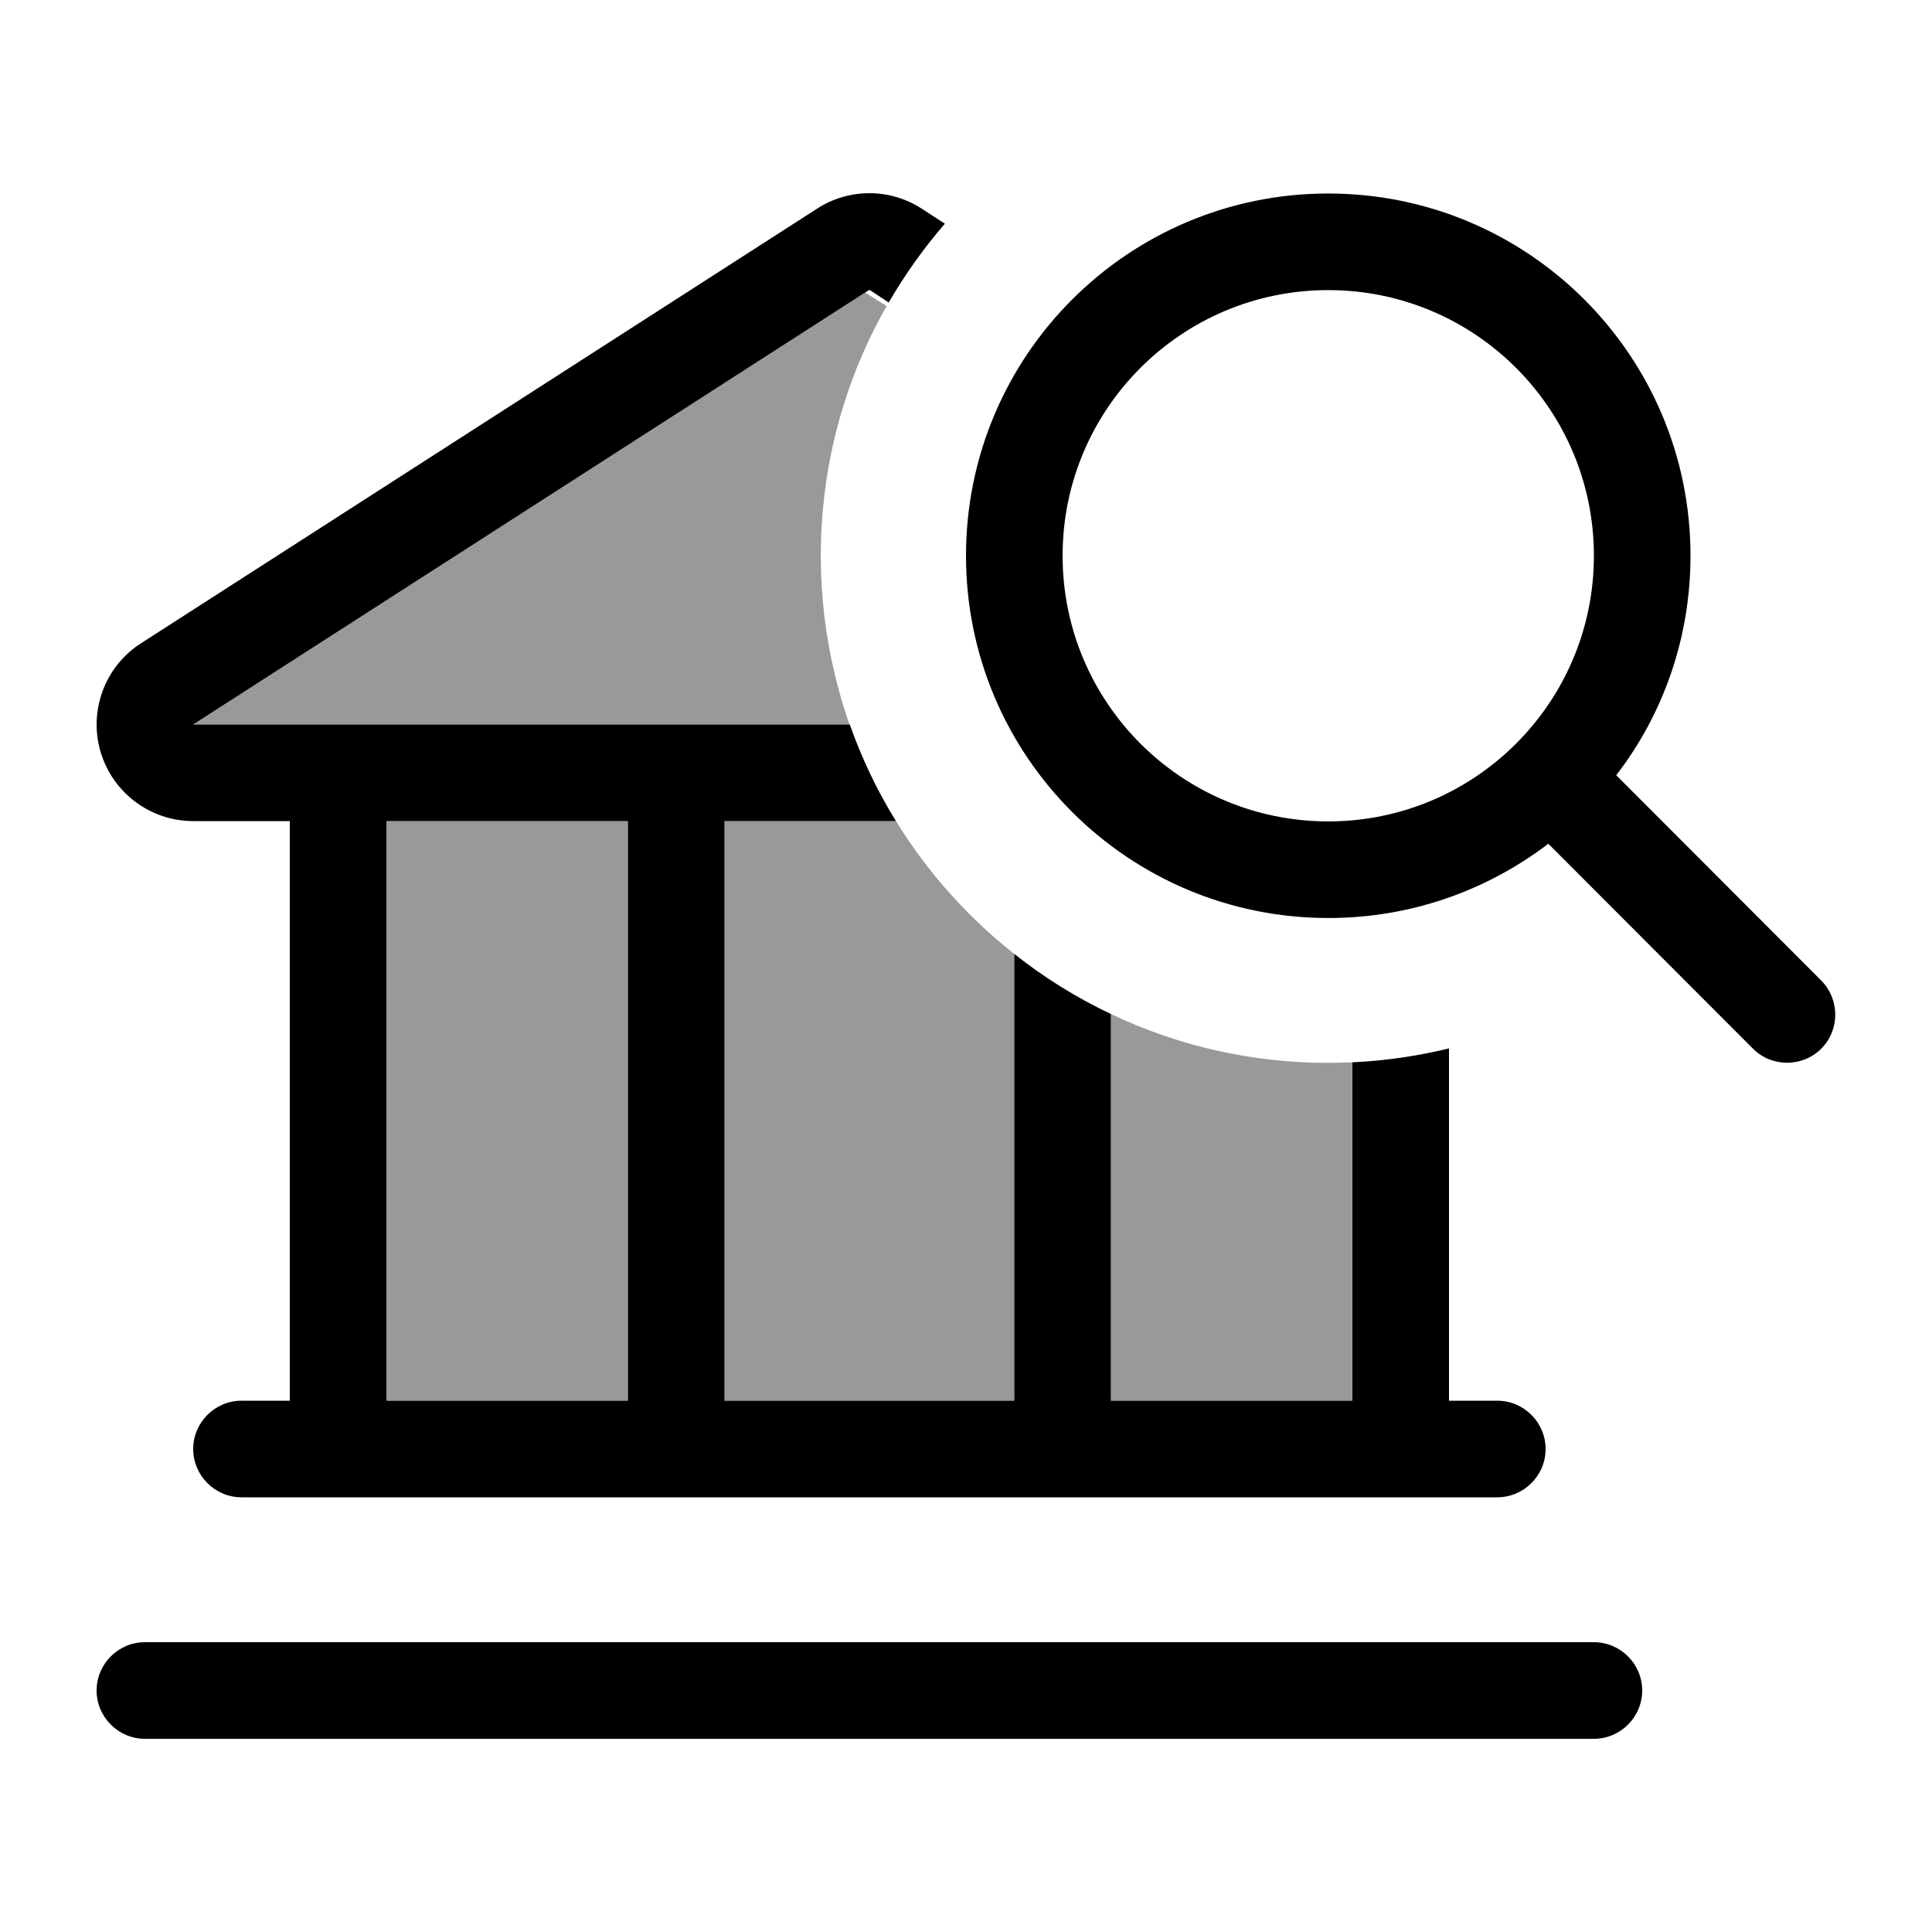
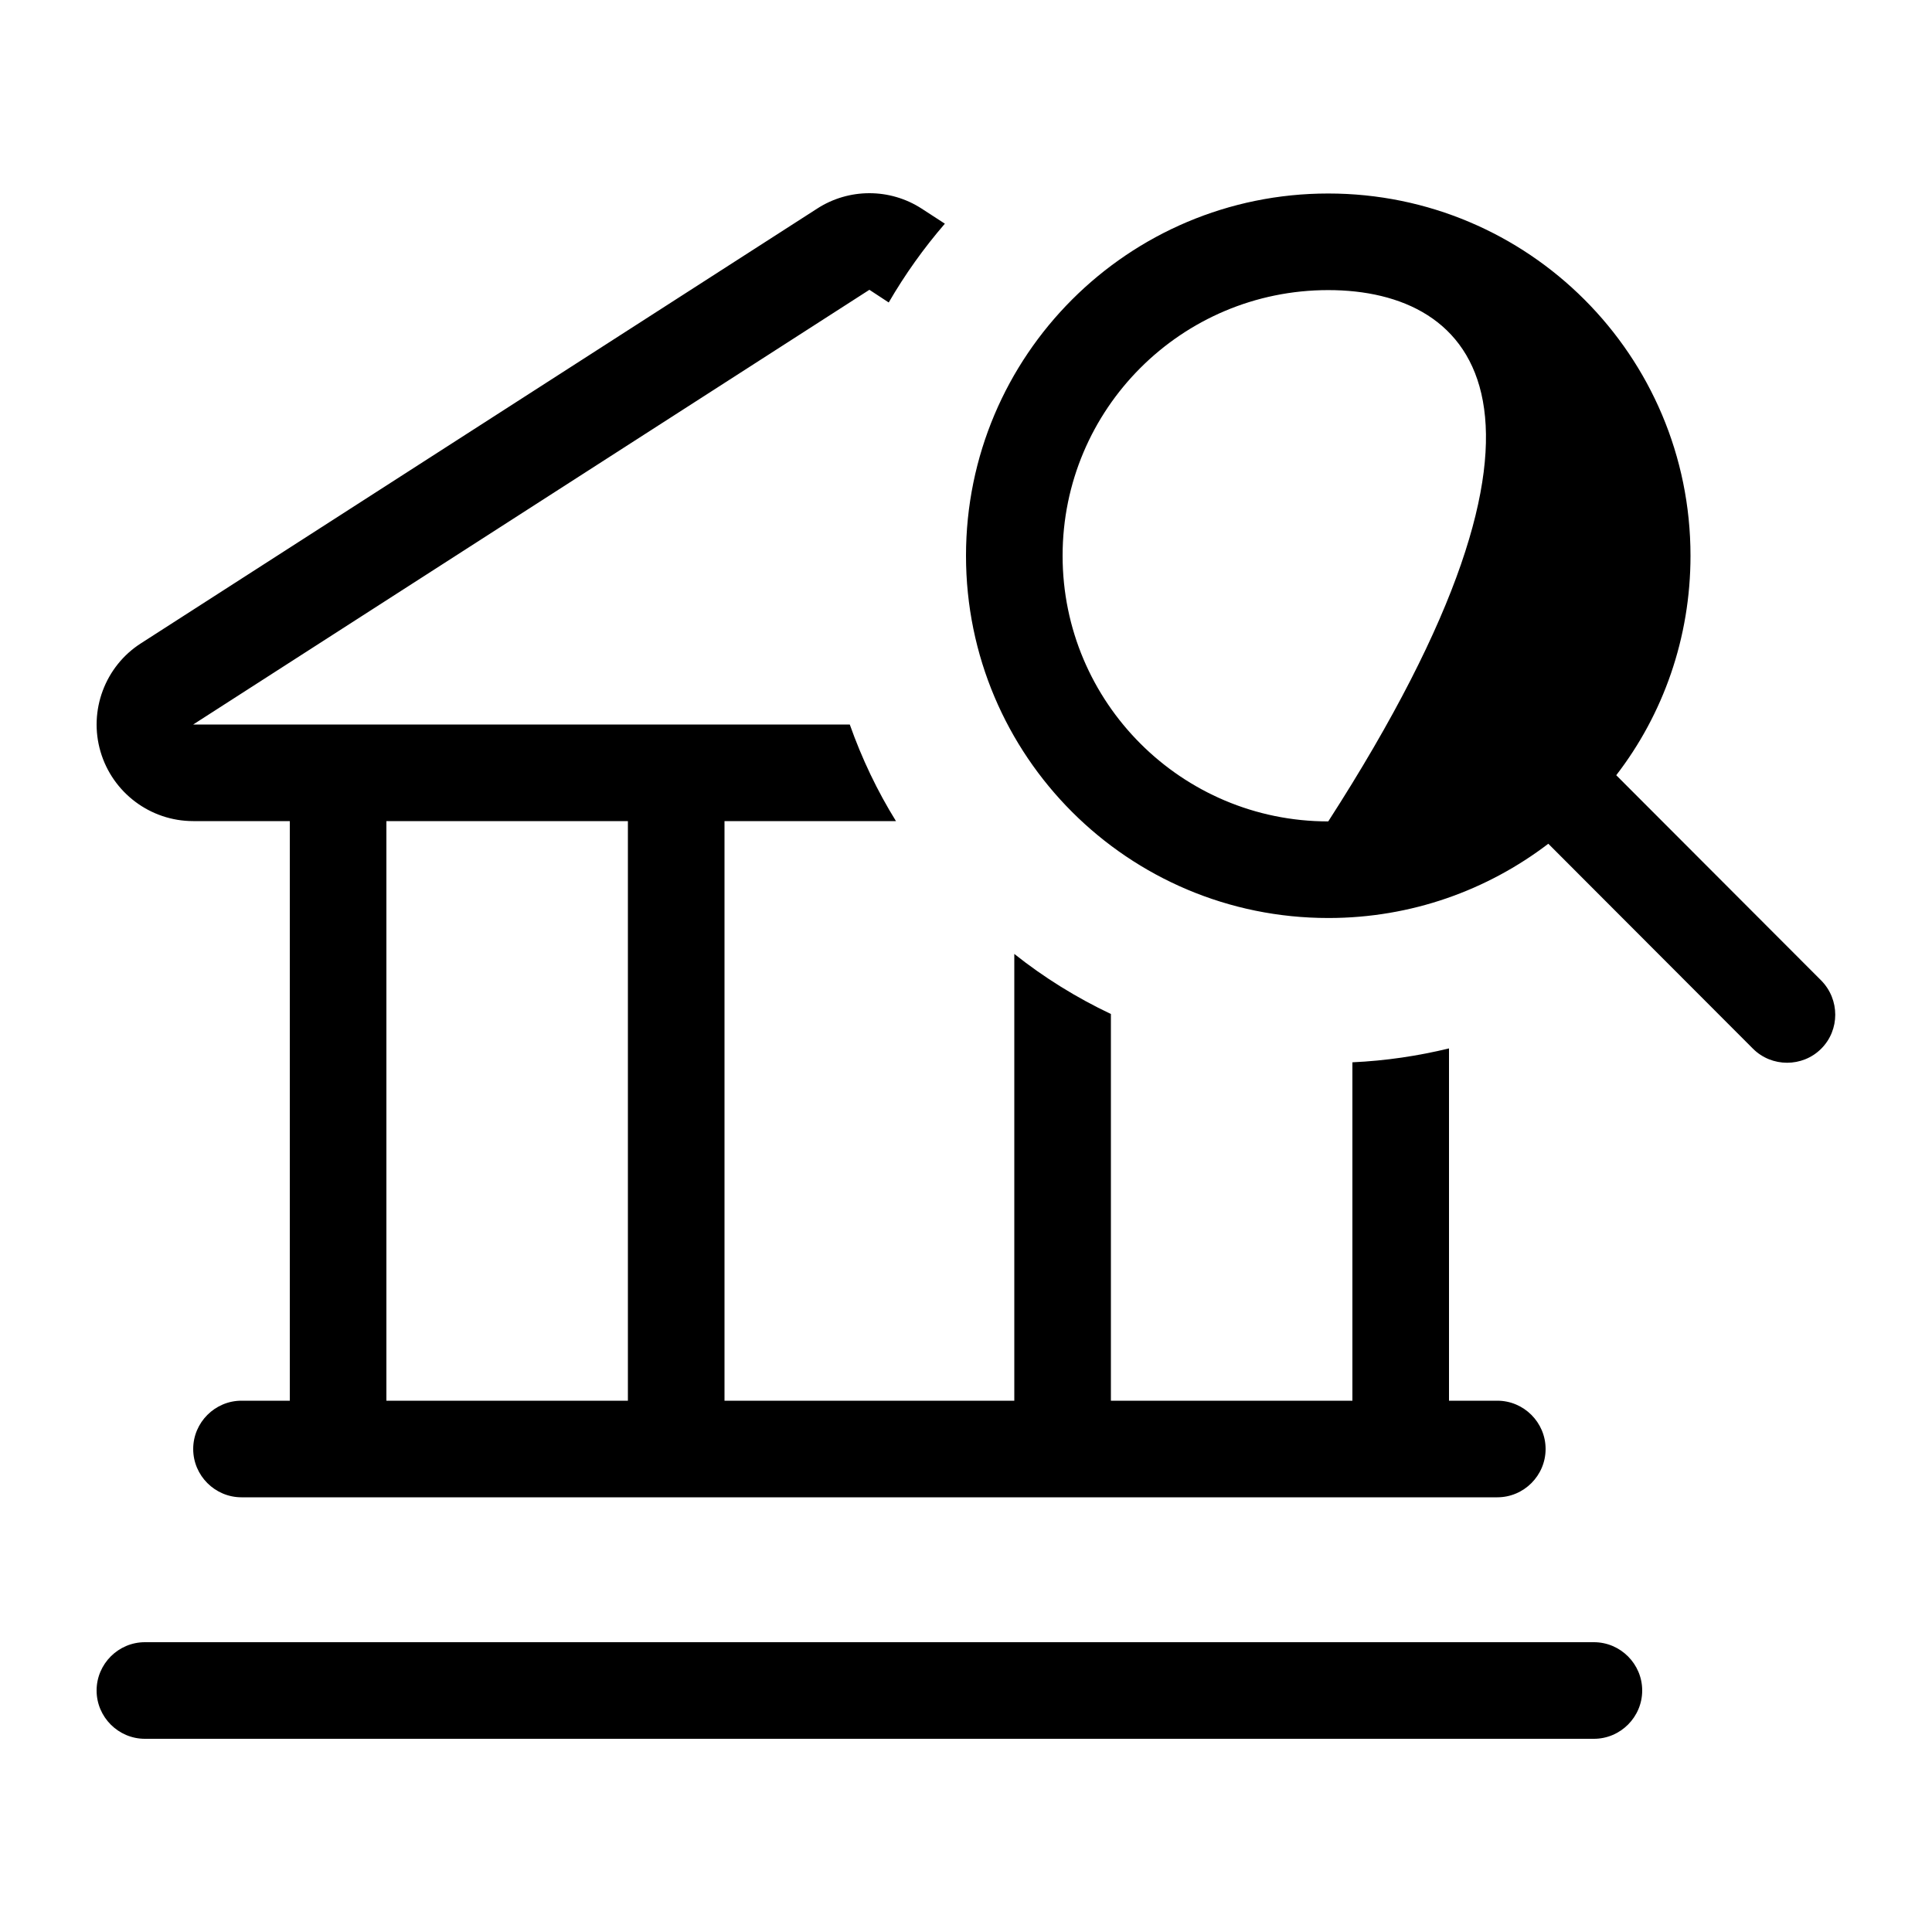
<svg xmlns="http://www.w3.org/2000/svg" viewBox="0 0 640 640">
-   <path opacity=".4" fill="currentColor" d="M64 240L286.6 96.9L293.7 101.4C279.8 125.8 271.9 154.1 271.9 184.1C271.9 203.7 275.3 222.5 281.4 240L64 240zM128 272L208 272L208 464L128 464L128 272zM240 272L296.8 272C307.2 288.9 320.5 303.8 336 316L336 464L240 464L240 272zM368 335.9C389.8 346.3 414.2 352.1 440 352.1C442.7 352.1 445.3 352 448 351.9L448 464L368 464L368 335.9z" />
-   <path fill="currentColor" d="M448 351.9C459 351.4 469.7 349.8 480 347.3L480 464L496 464C504.8 464 512 471.2 512 480C512 488.8 504.8 496 496 496L80 496C71.2 496 64 488.8 64 480C64 471.2 71.2 464 80 464L96 464L96 272L64 272C49.8 272 37.3 262.6 33.3 249C29.3 235.4 34.8 220.7 46.7 213.1L270.7 69.1C281.2 62.3 294.8 62.3 305.3 69.1L313 74.1C306 82.2 299.8 90.9 294.4 100.2L288 96L64 240L281.5 240C285.5 251.3 290.6 262 296.8 272L240 272L240 464L336 464L336 316C345.8 323.8 356.6 330.5 368 335.9L368 464L448 464L448 351.9zM128 272L128 464L208 464L208 272L128 272zM32 560C32 551.2 39.2 544 48 544L528 544C536.8 544 544 551.2 544 560C544 568.8 536.8 576 528 576L48 576C39.2 576 32 568.8 32 560zM440 272.1C488.6 272.1 528 232.7 528 184.1C528 135.5 488.6 96.1 440 96.1C391.4 96.1 352 135.5 352 184.1C352 232.7 391.4 272.1 440 272.1zM440 304.1C373.7 304.1 320 250.4 320 184.1C320 117.8 373.7 64.1 440 64.1C506.3 64.1 560 117.8 560 184.1C560 211.4 550.9 236.7 535.4 256.8L603.3 324.8C609.5 331.1 609.5 341.2 603.3 347.4C597.1 353.6 586.9 353.6 580.7 347.4L512.9 279.5C492.7 294.9 467.5 304.1 440.1 304.1z" />
+   <path fill="currentColor" d="M448 351.9C459 351.4 469.7 349.8 480 347.3L480 464L496 464C504.8 464 512 471.2 512 480C512 488.8 504.8 496 496 496L80 496C71.2 496 64 488.8 64 480C64 471.2 71.2 464 80 464L96 464L96 272L64 272C49.8 272 37.3 262.6 33.3 249C29.3 235.4 34.8 220.7 46.7 213.1L270.7 69.1C281.2 62.3 294.8 62.3 305.3 69.1L313 74.1C306 82.2 299.8 90.9 294.4 100.2L288 96L64 240L281.5 240C285.5 251.3 290.6 262 296.8 272L240 272L240 464L336 464L336 316C345.8 323.8 356.6 330.5 368 335.9L368 464L448 464L448 351.9zM128 272L128 464L208 464L208 272L128 272zM32 560C32 551.2 39.2 544 48 544L528 544C536.8 544 544 551.2 544 560C544 568.8 536.8 576 528 576L48 576C39.2 576 32 568.8 32 560zM440 272.1C528 135.5 488.6 96.1 440 96.1C391.4 96.1 352 135.5 352 184.1C352 232.7 391.4 272.1 440 272.1zM440 304.1C373.7 304.1 320 250.4 320 184.1C320 117.8 373.7 64.1 440 64.1C506.3 64.1 560 117.8 560 184.1C560 211.4 550.9 236.7 535.4 256.8L603.3 324.8C609.5 331.1 609.5 341.2 603.3 347.4C597.1 353.6 586.9 353.6 580.7 347.4L512.9 279.5C492.7 294.9 467.5 304.1 440.1 304.1z" />
</svg>